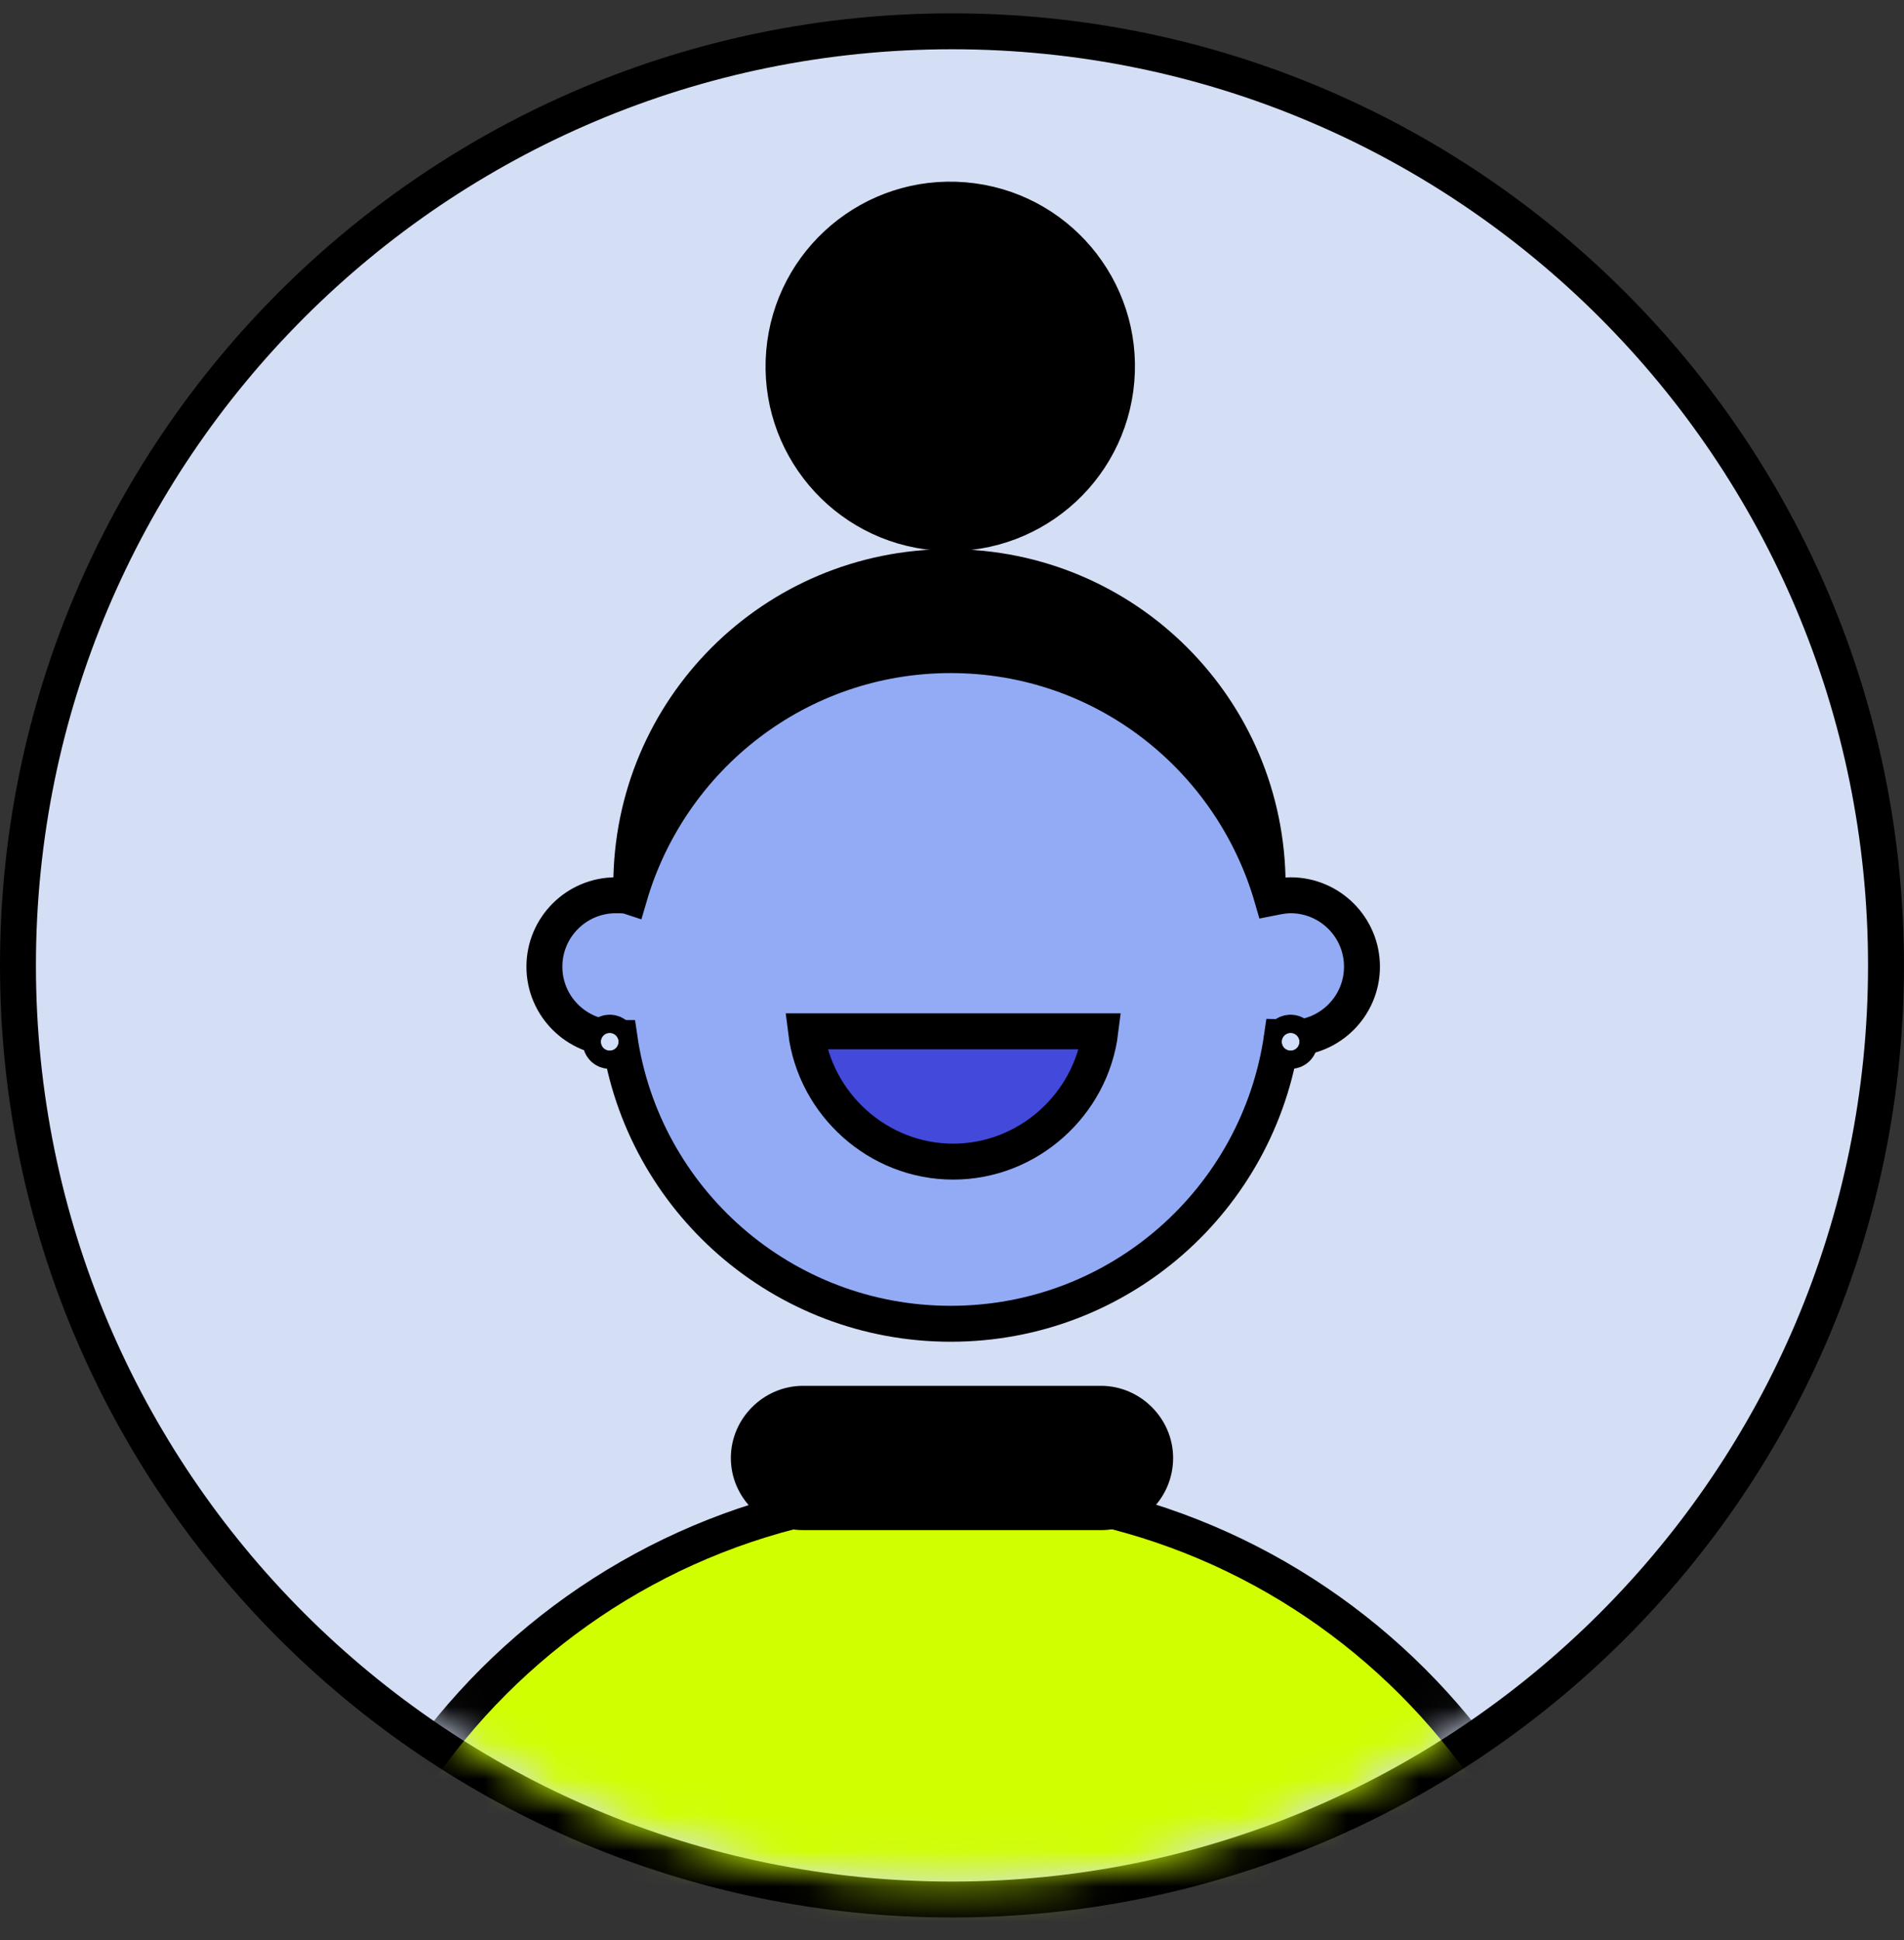
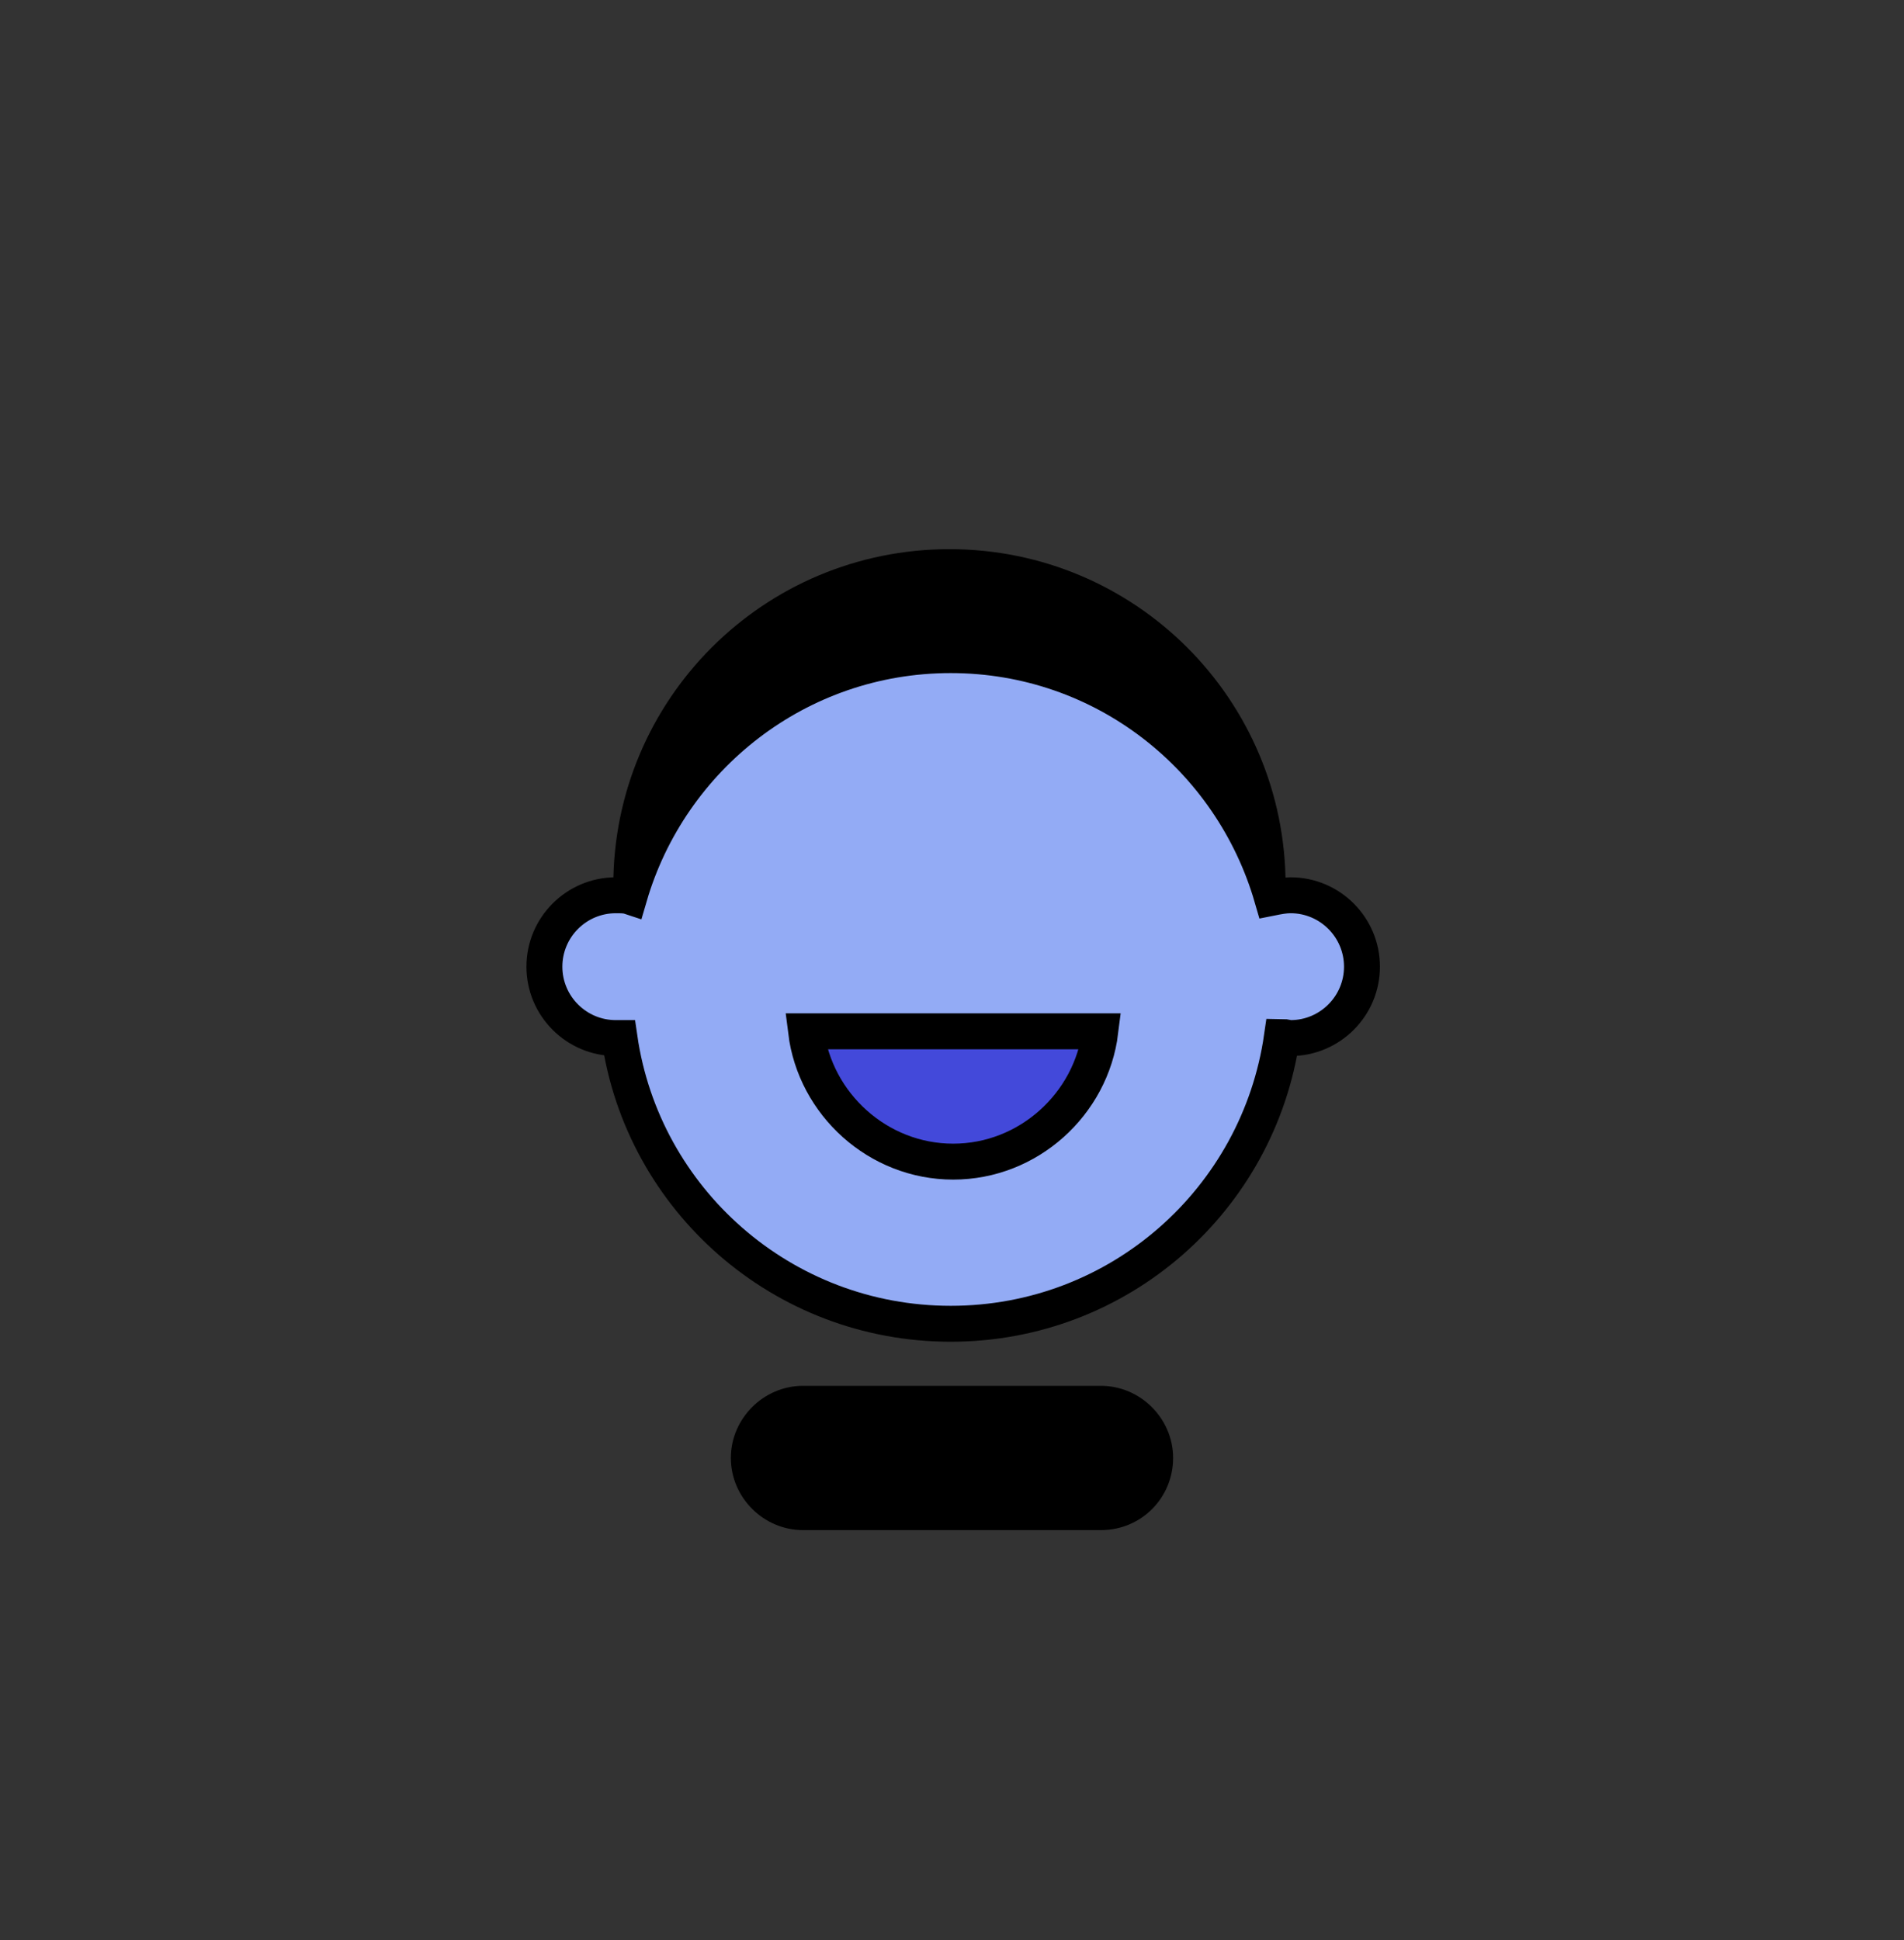
<svg xmlns="http://www.w3.org/2000/svg" width="53" height="54" viewBox="0 0 53 54" fill="none">
  <rect x="0" y="0" width="53" height="54" fill="#333333" stroke="none" />
-   <path d="M26.5 52.87C40.859 52.87 52.499 41.23 52.499 26.871C52.499 12.511 40.859 0.871 26.5 0.871C12.14 0.871 0.5 12.511 0.5 26.871C0.5 41.23 12.14 52.87 26.5 52.87Z" fill="#D4DEF4" stroke="black" stroke-miterlimit="10" />
  <mask id="mask0_1487_497" style="mask-type:alpha" maskUnits="userSpaceOnUse" x="1" y="1" width="51" height="52">
    <path d="M51.499 26.871C51.499 40.678 40.307 51.87 26.5 51.87C12.693 51.87 1.5 40.678 1.5 26.871C1.5 13.064 12.693 1.871 26.5 1.871C40.307 1.871 51.499 13.064 51.499 26.871Z" fill="black" stroke="black" />
  </mask>
  <g mask="url(#mask0_1487_497)">
    <path d="M35.286 24.642C35.286 29.541 31.328 33.498 26.429 33.498C21.53 33.498 17.572 29.541 17.572 24.642C17.572 19.743 21.53 15.785 26.429 15.785C31.328 15.785 35.286 19.743 35.286 24.642Z" fill="black" stroke="black" />
-     <path d="M44.629 59.598C44.629 69.606 36.506 77.695 26.533 77.695C16.525 77.695 8.436 69.572 8.436 59.598C8.436 49.59 16.559 41.502 26.533 41.502C36.506 41.502 44.629 49.625 44.629 59.598Z" fill="#D0FF00" stroke="black" stroke-miterlimit="10" />
-     <path d="M26.844 5.573C29.398 5.789 31.292 8.035 31.076 10.589C30.859 13.143 28.613 15.038 26.059 14.821C23.505 14.604 21.61 12.358 21.827 9.805C22.044 7.251 24.29 5.356 26.844 5.573Z" fill="black" stroke="black" />
    <path d="M35.924 24.918C35.752 24.918 35.581 24.952 35.41 24.986C34.279 21.079 30.714 18.234 26.464 18.234C22.214 18.234 18.65 21.079 17.519 24.952C17.416 24.918 17.279 24.918 17.142 24.918C16.045 24.918 15.154 25.809 15.154 26.906C15.154 28.002 16.045 28.893 17.142 28.893C17.176 28.893 17.21 28.893 17.245 28.893C17.896 33.383 21.769 36.845 26.464 36.845C31.16 36.845 35.033 33.383 35.684 28.859C35.752 28.859 35.855 28.893 35.924 28.893C37.02 28.893 37.912 28.002 37.912 26.906C37.912 25.809 37.02 24.918 35.924 24.918Z" fill="#93ABF5" stroke="black" stroke-miterlimit="10" />
    <path d="M26.533 32.332C24.442 32.332 22.688 30.734 22.437 28.705H30.629C30.378 30.734 28.624 32.332 26.533 32.332Z" fill="#4349DA" stroke="black" />
    <path d="M30.646 42.088H22.352C21.53 42.088 20.844 41.403 20.844 40.58C20.844 39.758 21.53 39.072 22.352 39.072H30.646C31.469 39.072 32.155 39.758 32.155 40.58C32.155 41.403 31.503 42.088 30.646 42.088Z" fill="black" stroke="black" stroke-miterlimit="10" />
-     <path d="M36.179 28.996C36.179 29.137 36.066 29.25 35.925 29.25C35.785 29.25 35.671 29.137 35.671 28.996C35.671 28.856 35.785 28.742 35.925 28.742C36.066 28.742 36.179 28.856 36.179 28.996Z" fill="#D1DFFB" stroke="black" />
-     <path d="M17.226 28.996C17.226 29.137 17.112 29.25 16.972 29.25C16.831 29.25 16.718 29.137 16.718 28.996C16.718 28.856 16.832 28.742 16.972 28.742C17.112 28.742 17.226 28.856 17.226 28.996Z" fill="#D1DFFB" stroke="black" />
  </g>
</svg>